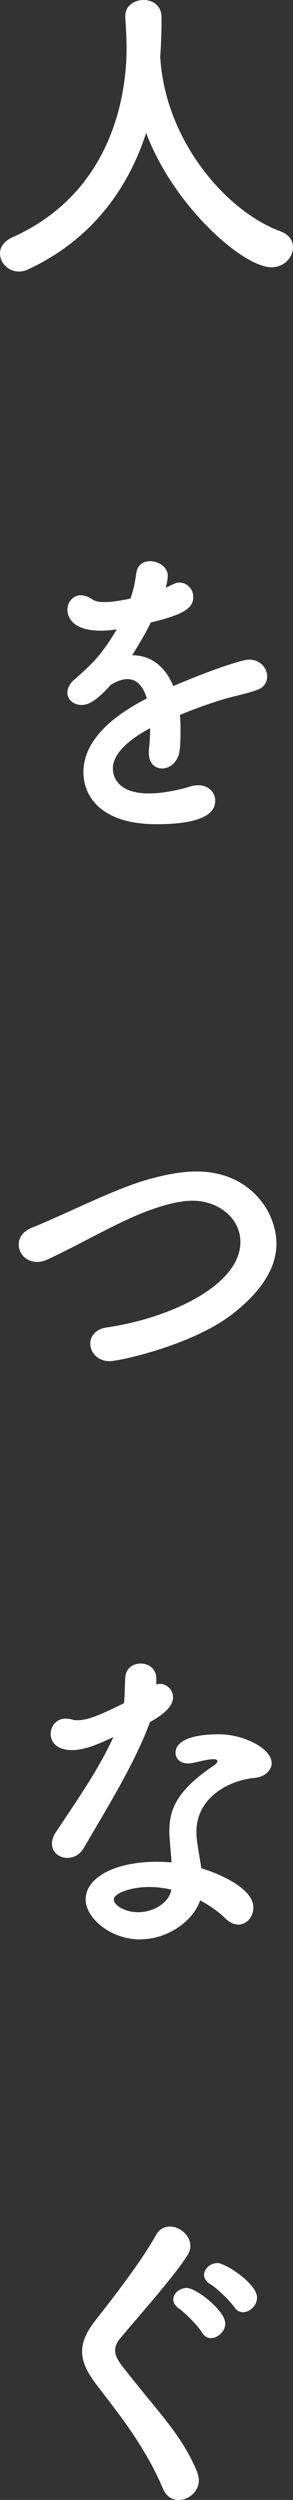
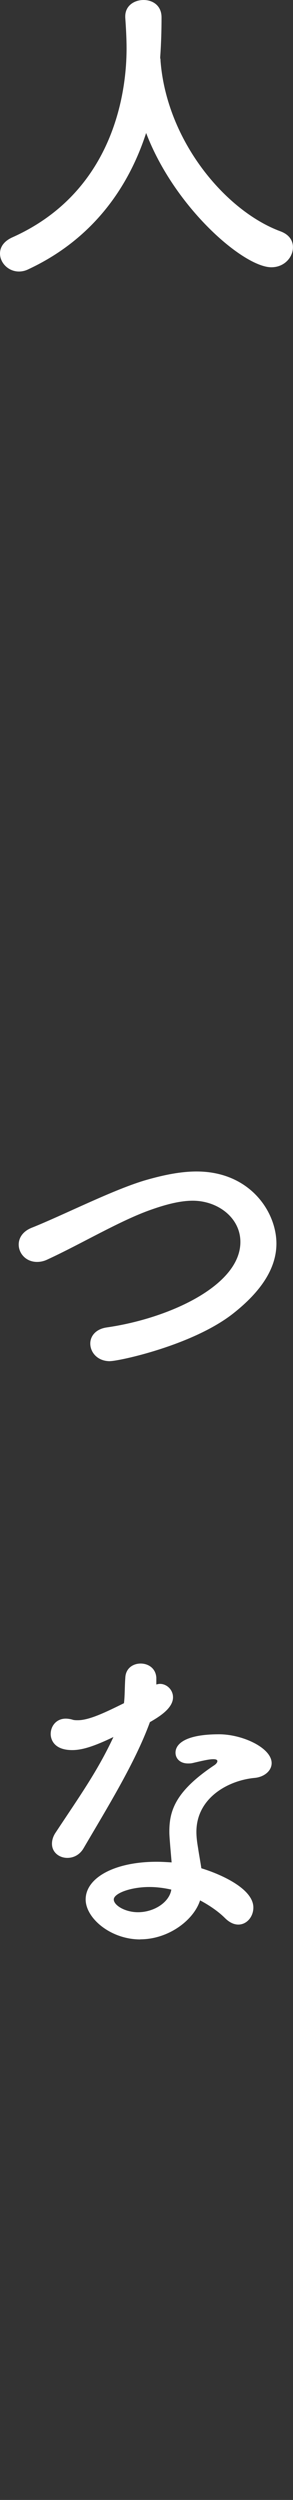
<svg xmlns="http://www.w3.org/2000/svg" id="_イヤー_2" viewBox="0 0 55.14 469.65">
  <rect x="0" y="0" width="55.14" height="469.65" fill="#333333" stroke="none" />
  <defs>
    <style>.cls-1{fill:#fff;}</style>
  </defs>
  <g id="_イヤー_1-2">
    <g id="mv_catch_1">
      <path class="cls-1" d="M30.15,10.95c.06,.12,.06,.31,.06,.49,1.17,15.08,12.25,28.18,22.52,32,1.72,.62,2.4,1.78,2.4,3.02,0,1.85-1.6,3.75-4.06,3.75-5.23,0-18.22-11.2-23.57-25.23-3.45,10.65-10.4,20.12-22.15,25.6-.62,.31-1.23,.43-1.78,.43-2.03,0-3.57-1.66-3.57-3.38,0-1.17,.68-2.28,2.28-3.02C23.26,35.26,23.82,13.66,23.82,9.05c0-1.85-.12-3.94-.25-5.78v-.19c0-2.03,1.72-3.08,3.45-3.08s3.38,1.05,3.38,3.26-.06,4.8-.25,7.45v.25Z" />
-       <path class="cls-1" d="M33.97,137.24c0,1.05,0,2.15-.12,3.38-.18,2.46-1.85,3.75-3.32,3.75-1.35,0-2.52-.98-2.52-2.89v-.55c.18-1.48,.25-2.89,.25-4.12-1.29,.68-7.02,3.69-7.02,7.57,0,1.05,.49,4.68,6.77,4.68,2.83,0,5.97-.74,7.75-1.29,.55-.18,1.11-.25,1.54-.25,2.03,0,3.2,1.42,3.2,2.89,0,1.29-.49,4.43-11.02,4.43s-13.78-5.29-13.78-9.78c0-7.51,8.74-12.18,11.94-13.85-.74-2.4-1.97-3.63-3.63-3.63-.98,0-2.03,.37-3.2,1.11-2.58,2.89-4.12,3.75-5.48,3.75-1.48,0-2.65-.99-2.65-2.34,0-.74,.37-1.66,1.42-2.52,3.32-2.95,4.99-4.49,7.88-9.35-1.11,.18-2.09,.25-3.01,.25-6.22,0-6.28-3.45-6.28-3.94,0-1.42,1.05-2.71,2.52-2.71,.68,0,1.42,.25,2.21,.8,.55,.37,1.35,.49,2.28,.49,.49,0,2.09-.06,4.86-.68,.55-1.6,.8-2.77,1.11-4.86,.25-1.54,1.35-2.15,2.58-2.15,1.6,0,3.32,1.11,3.32,2.71,0,.74-.25,1.72-.37,2.28,1.85-.92,2.09-.98,2.52-.98,1.48,0,2.65,1.23,2.65,2.71,0,2.03-1.6,3.26-8,4.8-.92,1.91-2.15,4-3.51,6.15,3.38,0,6.15,1.91,7.75,5.79,7.75-3.32,13.17-4.98,14.22-4.98,2.21,0,3.45,1.66,3.45,3.2,0,.99-.55,1.97-1.66,2.4-1.91,.8-3.94,1.05-7.14,2.03-2.58,.8-5.23,1.78-7.63,2.77,.12,.92,.12,1.91,.12,2.95Z" />
      <path class="cls-1" d="M20.68,255.72c-2.34,0-3.69-1.66-3.69-3.32,0-1.35,.98-2.71,3.08-3.02,11.63-1.66,25.17-7.82,25.17-16.06,0-4.55-4.25-7.75-8.98-7.75-2.22,0-4.8,.62-7.75,1.66-5.85,2.03-13.23,6.46-19.51,9.35-.74,.37-1.42,.49-2.03,.49-2.09,0-3.45-1.6-3.45-3.26,0-1.23,.74-2.46,2.4-3.14,5.91-2.34,15.63-7.32,21.79-9.05,3.26-.92,6.34-1.54,9.29-1.54,10.03,0,15.02,7.57,15.02,13.54,0,4.55-2.77,8.92-8.18,13.17-7.63,5.97-21.48,8.92-23.14,8.92Z" />
      <path class="cls-1" d="M28.18,323.61c-2.77,7.57-8,16-12.43,23.57-.74,1.29-1.91,1.85-3.08,1.85-1.54,0-2.89-1.05-2.89-2.65,0-.62,.18-1.35,.68-2.09,4.43-6.71,7.88-11.51,10.89-17.97-3.57,1.72-5.85,2.46-7.75,2.46-4.06,0-4.06-2.77-4.06-3.02,0-1.48,1.05-2.89,2.83-2.89,.37,0,.8,.06,1.23,.18,.31,.12,.68,.12,1.05,.12,2.21,0,5.42-1.6,8.68-3.2,.18-1.48,.12-2.89,.25-4.74,.06-1.85,1.48-2.71,2.89-2.71s2.83,.86,2.95,2.65v1.29c.25-.06,.43-.12,.68-.12,1.29,0,2.46,1.11,2.46,2.52,0,2.09-2.65,3.69-4.37,4.68v.06Zm-1.78,40.74c-5.6,0-10.28-4-10.28-7.51,0-4.06,5.42-7.08,13.35-7.08,.92,0,1.91,.06,2.83,.12-.43-4.92-.43-5.17-.43-5.85,0-4,1.29-7.63,8.49-12.43,.37-.25,.55-.55,.55-.74,0-.37-.55-.37-.8-.37-.8,0-2.09,.31-3.94,.74-.31,.06-.55,.06-.8,.06-1.48,0-2.34-.92-2.34-2.03,0-1.6,1.79-3.45,8.18-3.45,4.49,0,9.91,2.58,9.91,5.42,0,1.42-1.35,2.58-3.14,2.77-4.92,.43-11.02,3.69-11.02,10.15,0,.92,.12,1.91,.31,3.01,.18,1.23,.43,2.52,.62,3.82,3.82,1.17,9.79,3.88,9.79,7.38,0,1.72-1.23,3.2-2.83,3.2-.8,0-1.66-.37-2.52-1.23-1.17-1.17-2.83-2.34-4.68-3.32-1.17,3.69-5.91,7.32-11.26,7.32Zm1.72-9.85c-3.63,0-6.71,1.23-6.71,2.34s2.15,2.4,4.55,2.4c3.02,0,5.91-1.85,6.28-4.25-1.35-.31-2.77-.49-4.12-.49Z" />
-       <path class="cls-1" d="M33.6,469.65c-1.17,0-2.28-.62-2.89-2.03-3.26-7.75-8.06-13.78-12.37-19.38-1.85-2.4-2.89-4.43-2.89-6.46,0-1.79,.74-3.57,2.4-5.72,3.51-4.49,8.62-11.01,11.51-16.18,.62-1.11,1.6-1.6,2.58-1.6,1.91,0,3.88,1.66,3.88,3.63,0,.62-.18,1.17-.55,1.78-2.46,3.94-9.35,11.63-12.62,15.57-.68,.8-.99,1.54-.99,2.28,0,.92,.49,1.91,1.48,3.14,6.28,8.12,11.14,12.74,13.97,19.75,.18,.55,.31,1.05,.31,1.54,0,2.15-1.97,3.69-3.82,3.69Zm4.43-31.45c-.62-1.05-3.14-3.69-4.25-4.43-.8-.55-1.17-1.17-1.17-1.79,0-1.11,1.17-2.15,2.52-2.15,1.85,0,7.26,4.31,7.26,6.65,0,1.54-1.42,2.77-2.71,2.77-.62,0-1.23-.31-1.66-1.05Zm6.03-4.8c-.68-1.05-3.26-3.57-4.43-4.25-.86-.49-1.23-1.17-1.23-1.79,0-1.11,1.17-2.21,2.52-2.21,1.54,0,7.45,3.88,7.45,6.46,0,1.54-1.35,2.77-2.65,2.77-.62,0-1.23-.31-1.66-.98Z" />
    </g>
  </g>
</svg>